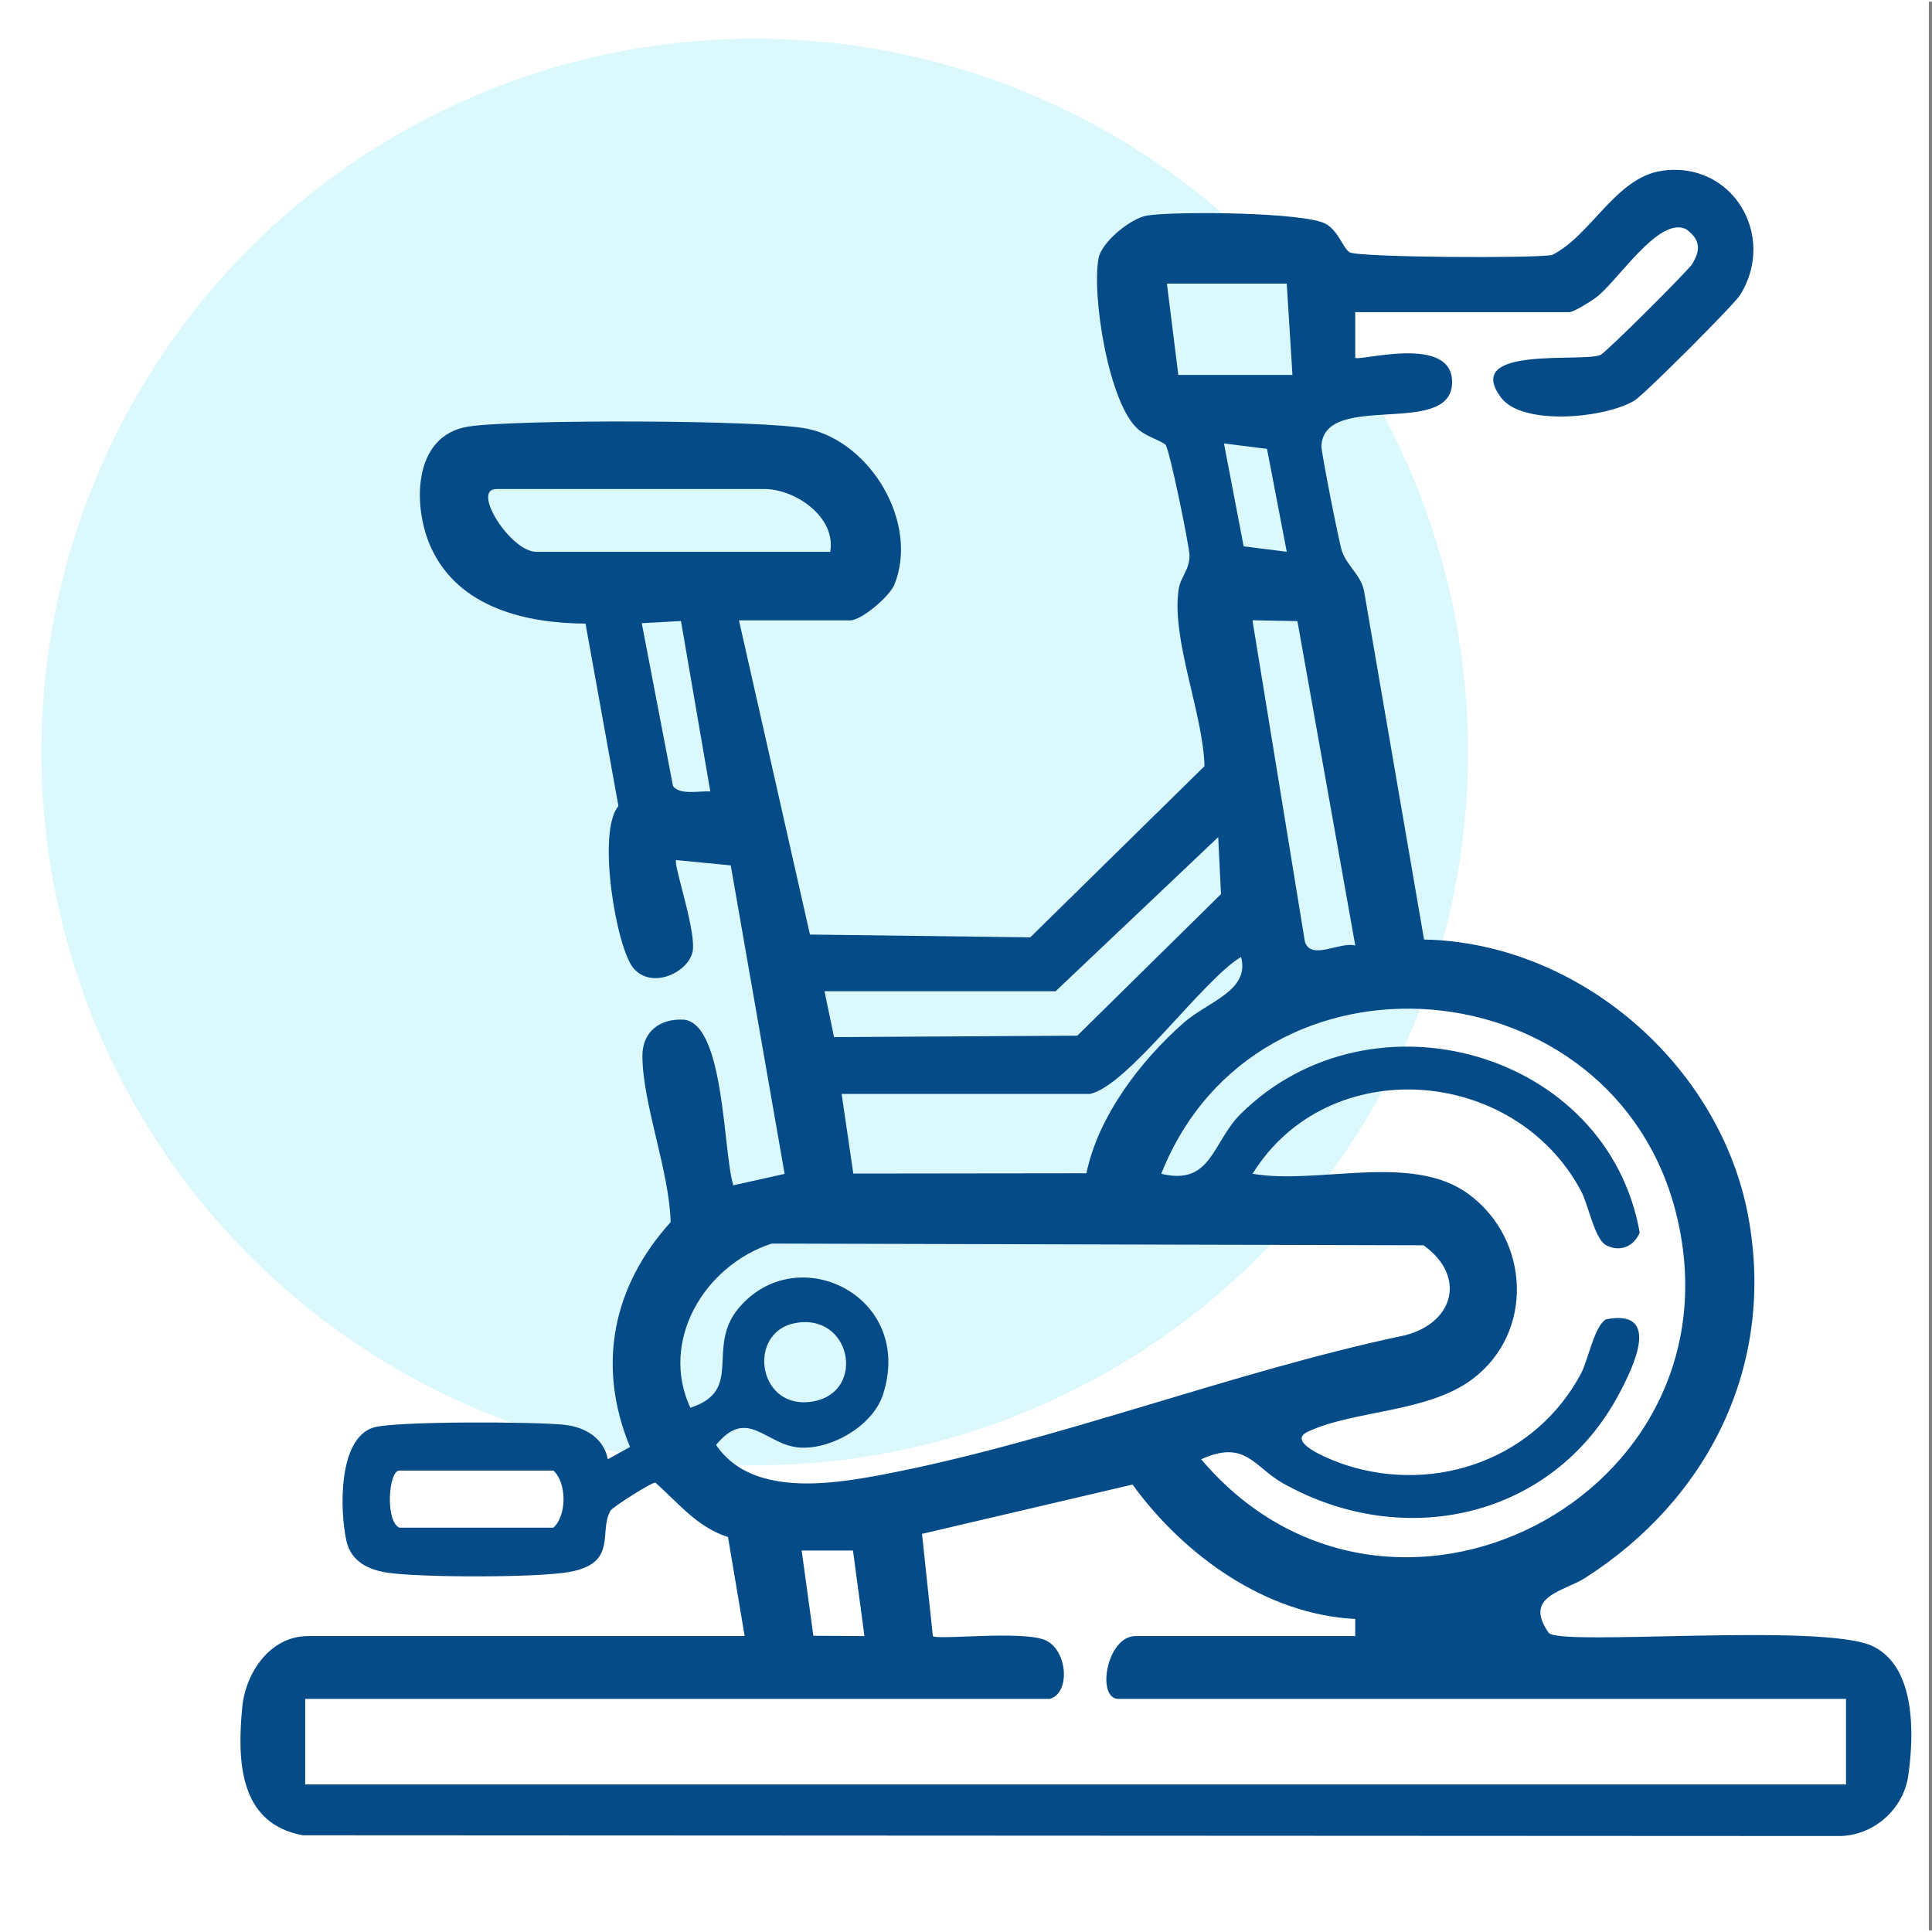
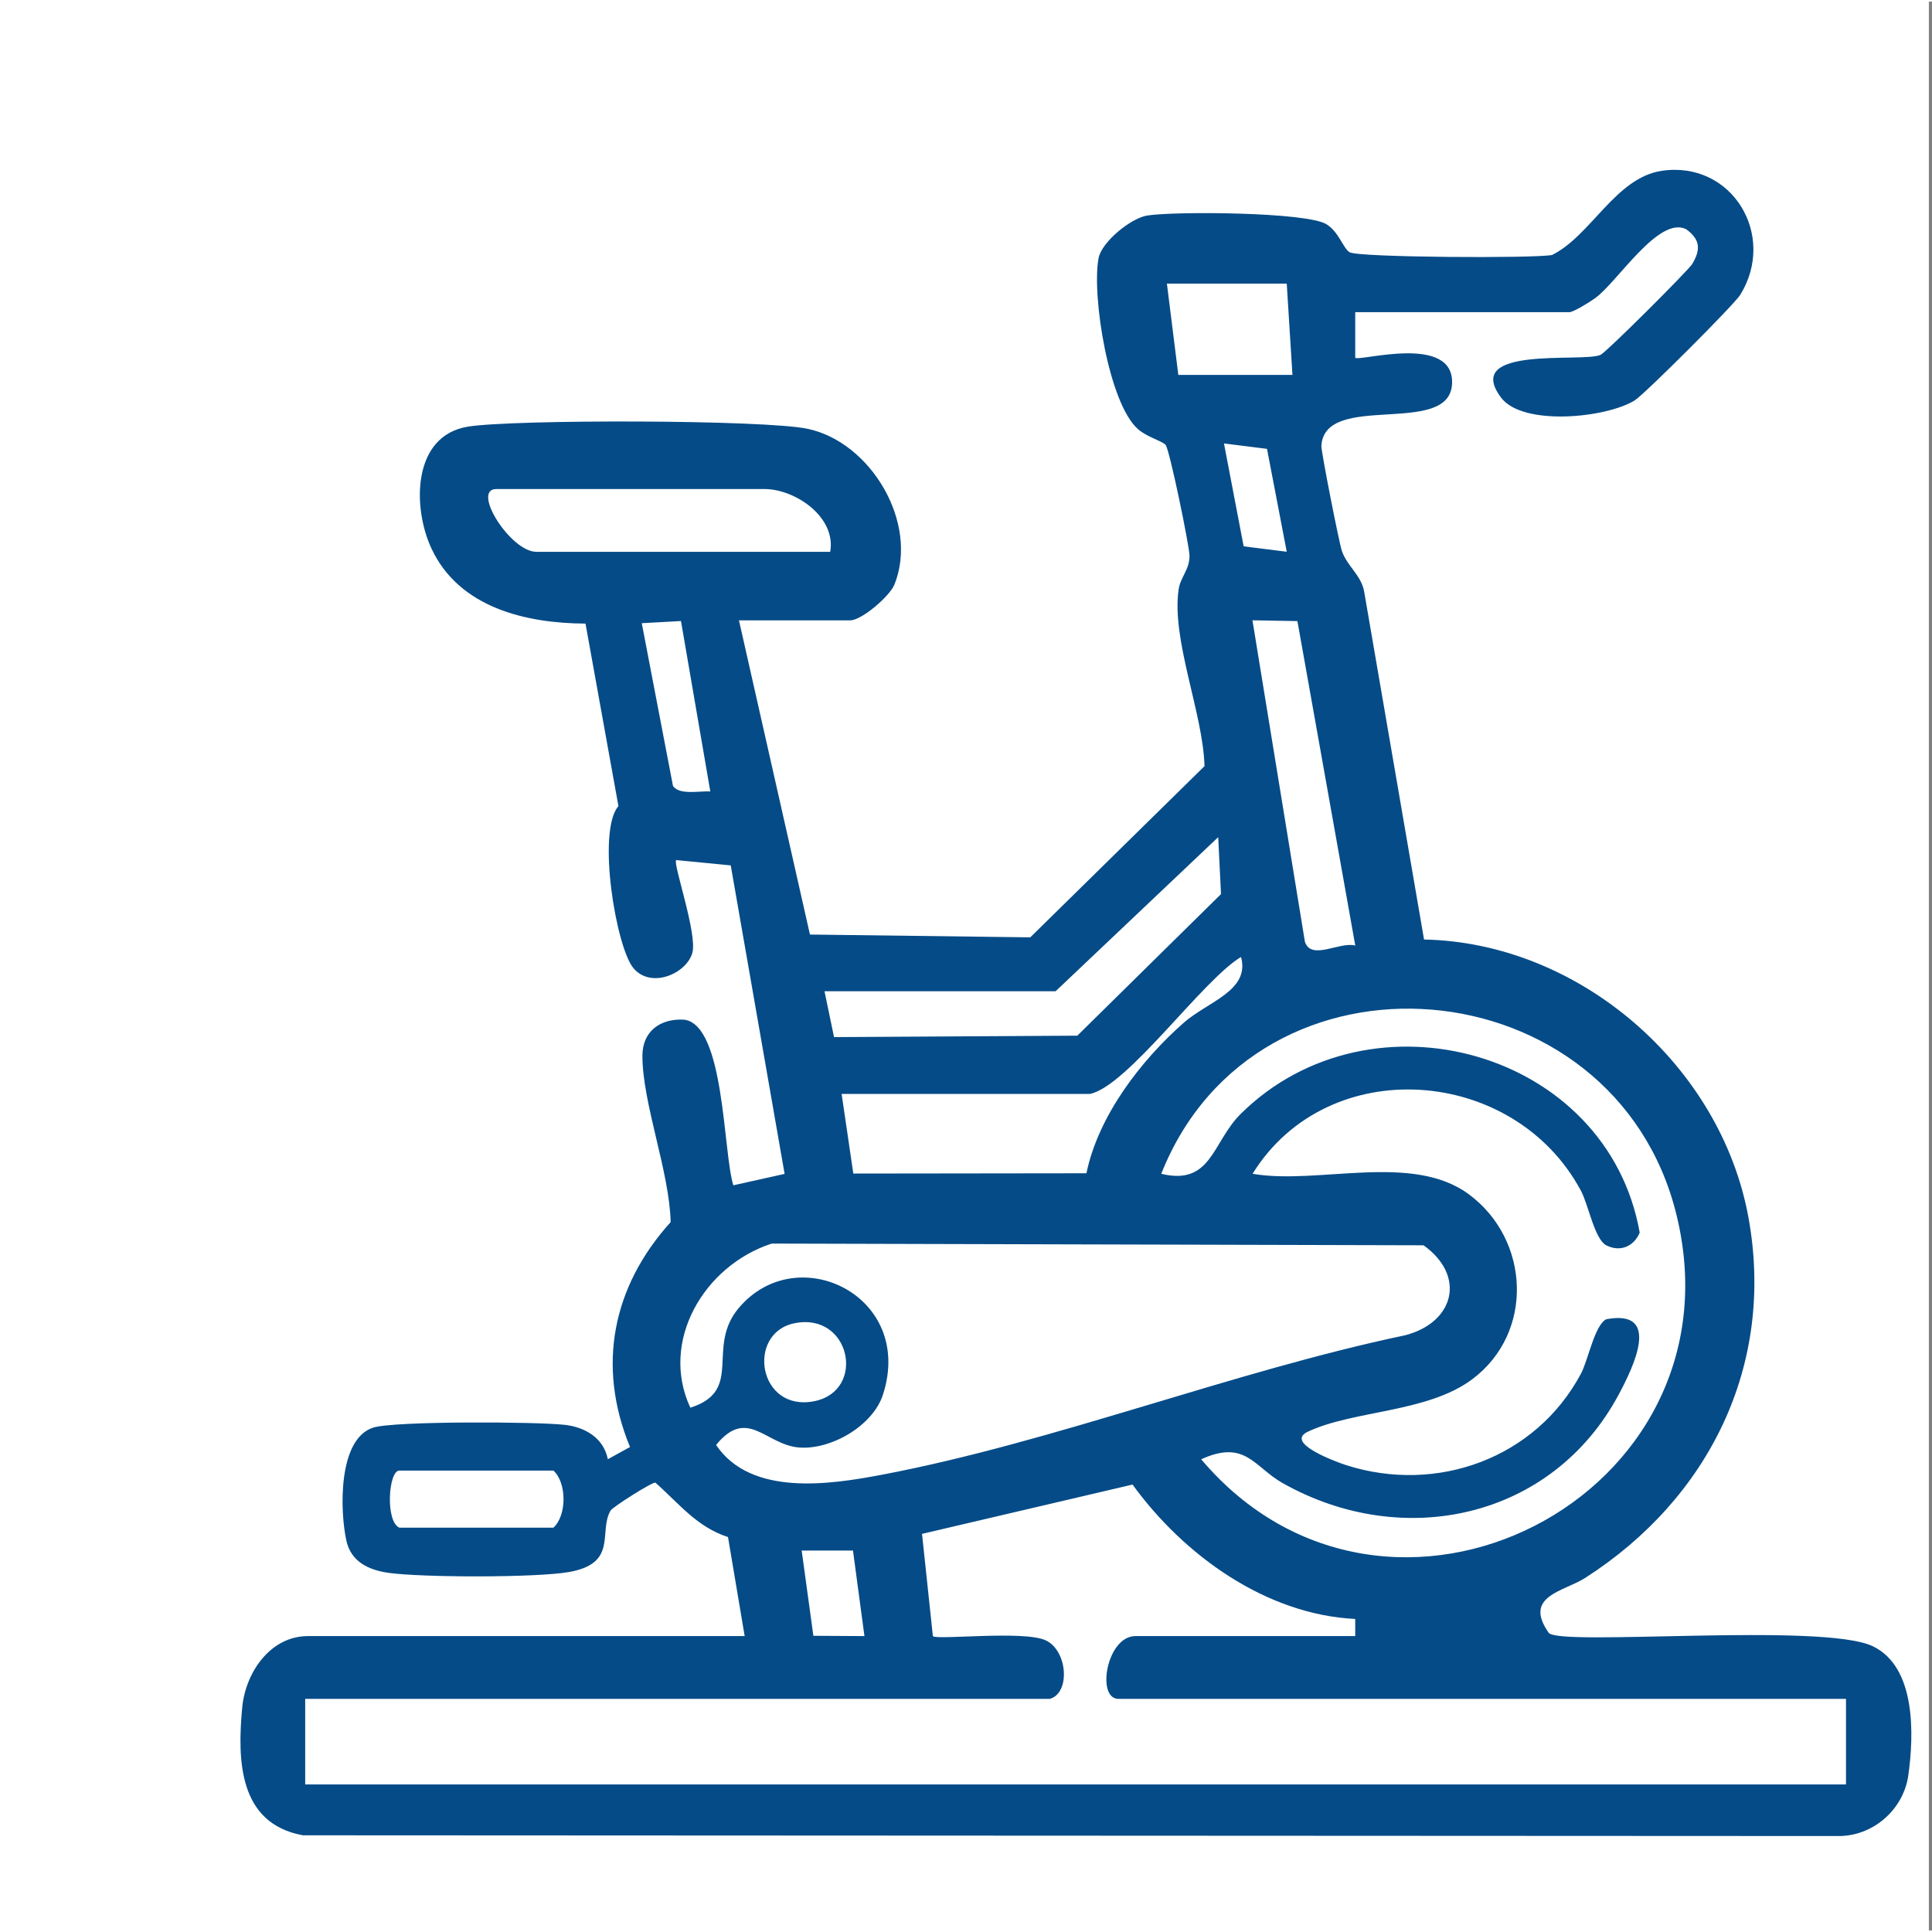
<svg xmlns="http://www.w3.org/2000/svg" width="30" height="30" viewBox="0 0 338.55 338">
  <rect x="0" y="0" width="338.55" height="338" fill="#808080" stroke="none" />
  <defs>
    <style>.cls-1{fill:#dbf9fd;}.cls-2{fill:#fff;}.cls-3{fill:#054b87;}</style>
  </defs>
  <g id="cuadro">
    <rect class="cls-2" width="338" height="338" />
  </g>
  <g id="circulo">
-     <circle class="cls-1" cx="132.25" cy="131.5" r="125" />
-   </g>
+     </g>
  <g id="gimnasio">
    <path class="cls-3" d="M237.48,54.42v8c.71.69,17.34-4.28,16.97,4.53-.39,9.47-22.33,1.29-22.9,10.9-.06.94,3.09,16.93,3.59,18.41.92,2.7,3.37,4.22,3.9,7.1l10.5,61c27.18.53,51.97,22.04,56.84,48.67,4.74,25.91-6.94,49.31-28.59,63.19-3.72,2.39-10.95,3.15-6.41,9.62,1.71,2.43,48.09-1.86,56.82,2.37,7.52,3.64,7.22,15.38,6.2,22.62-.85,6.03-6.24,10.72-12.37,10.63l-268.95-.13c-11.19-2.05-11.53-12.97-10.63-22.45.57-5.97,4.83-12.46,11.54-12.46h76.5l-2.92-17.35c-5.49-1.78-8.59-5.89-12.73-9.54-.6-.1-7.5,4.29-7.85,4.9-2.16,3.72,1.37,9.22-7.24,10.76-5.72,1.02-25.76.98-31.67.15-3.47-.49-6.56-1.94-7.38-5.62-1.16-5.25-1.5-17.89,4.73-19.84,3.71-1.16,28.74-1.04,33.58-.47,3.55.41,6.78,2.32,7.5,6.02l3.89-2.14c-5.87-14.23-3.08-28.13,7.12-39.41-.21-8.88-4.91-20.67-4.95-29.08-.02-4.39,3.17-6.66,7.36-6.39,7.07.99,6.76,23.16,8.57,29.02l8.99-2-9.44-54.06-9.56-.93c-.62.54,3.76,12.97,2.83,16.26-1.02,3.63-7.21,6.35-10.31,2.69-3.05-3.59-6.46-24.02-2.64-28.41l-5.77-31.98c-10.42-.05-22.16-2.76-27.01-13.19-3.34-7.19-3.37-19.77,6.45-21.33,8.03-1.28,51.94-1.22,59.5.39,11.08,2.35,19.52,16.52,15.19,27.3-.81,2.02-5.73,6.26-7.74,6.26h-19.5l12.44,55.06,38.61.49,30.53-30c-.25-9.28-5.84-22.18-4.53-31,.32-2.13,1.95-3.48,1.9-5.93-.04-1.72-3.51-18.67-4.2-19.38s-3.22-1.35-4.79-2.71c-5.18-4.48-8.18-23.52-6.94-30.01.54-2.82,5.63-7,8.54-7.46,4.81-.76,27.86-.62,31.37,1.52,2.22,1.36,2.92,4.22,4.08,4.92,1.52.92,32.27,1.09,35.47.48,6.87-3.41,11.12-13.58,19.28-14.76,12.27-1.77,20.15,11.31,13.7,21.74-1.07,1.73-16.77,17.43-18.5,18.5-5.01,3.1-19.64,4.56-23.42-.5-6.88-9.2,14.36-6.08,17.44-7.48,1.03-.47,15.45-14.87,16.07-15.93,1.5-2.53,1.42-4.26-1.05-6.08-4.83-2.44-12.06,9.26-15.96,12.07-.9.65-3.79,2.46-4.54,2.46h-37.5ZM225.48,49.42h-21l2,16h20l-1-16ZM225.48,96.41l-3.46-18.03-7.54-.95,3.45,18.03,7.54.95ZM145.48,96.42c1.08-6.12-6.17-11-11.5-11h-47c-4.46,0,2.47,11,7,11h51.5ZM119.34,108.55l-6.88.38,5.47,28.53c1.17,1.66,4.72.81,6.54.96l-5.14-29.87ZM227.34,108.56l-7.87-.14,9.19,56.32c1.1,3.39,6.11-.07,8.83.68l-10.14-56.86ZM184.98,173.42h-40.5l1.67,8.04,42.63-.25,25.18-24.81-.49-9.98-28.49,27ZM190.98,191.42h-43.5l2.05,13.95,40.85-.05c2.06-10.01,9.49-19.74,17.09-26.41,4.17-3.66,11.62-5.59,10-11.49-6.7,3.98-19.9,22.67-26.49,24ZM210.48,255.43c32.68,38.66,95.4,6.73,83.3-42.81-10.76-44.02-73.51-49.5-90.29-7.21,8.84,2.15,8.92-5.56,13.96-10.53,22.87-22.57,64.25-11.01,69.88,20.84-1.01,2.41-3.4,3.47-5.85,2.23-2.06-1.05-3.13-7.12-4.45-9.57-11.72-21.88-44.34-24.28-57.54-2.97,11.47,1.99,27.94-3.79,37.91,3.6,10.71,7.93,11.5,24.24.58,32.41-7.87,5.88-20.79,5.41-28.81,9.19-4.2,1.98,5.15,5.35,6.76,5.87,15.87,5.05,33.15-1.19,41.09-16.01,1.31-2.46,2.39-8.52,4.45-9.57,9.72-1.82,4.79,8.32,2.18,13.2-11.65,21.75-37.75,27.41-58.86,15.53-5.07-2.86-6.54-7.72-14.3-4.19ZM135.2,217.65c-11.81,3.86-19.65,17.1-14.23,28.75,9.49-3.02,2.62-10.54,8.5-17.49,10.24-12.11,30.89-2.07,25.24,15.24-1.76,5.39-9.01,9.63-14.62,9.23-5.93-.43-9.09-7.21-14.61-.45,6.12,9.06,19.94,6.96,29.2,5.19,30.1-5.73,61.34-18.07,91.58-24.42,8.63-2.26,10.66-10.43,3.19-15.76l-114.25-.3ZM139.22,231.6c-8.5,1.72-6.39,15.67,3.52,13.65,9.07-1.85,6.33-15.64-3.52-13.65ZM69.98,257.42c-1.92,0-2.49,8.91,0,10h27c2.36-2.15,2.36-7.85,0-10h-27ZM183.98,297.42H53.48v15h270v-15h-127.5c-3.91,0-2.08-11,3-11h38.5v-3c-15.63-.77-30.02-11.14-39.02-23.55l-36.89,8.64,1.9,17.92c.68.72,15.9-1.04,19.76.73s4.38,9.23.74,10.26ZM149.47,271.43h-8.99s2.05,14.94,2.05,14.94l8.95.05-2.01-14.99Z" />
  </g>
</svg>